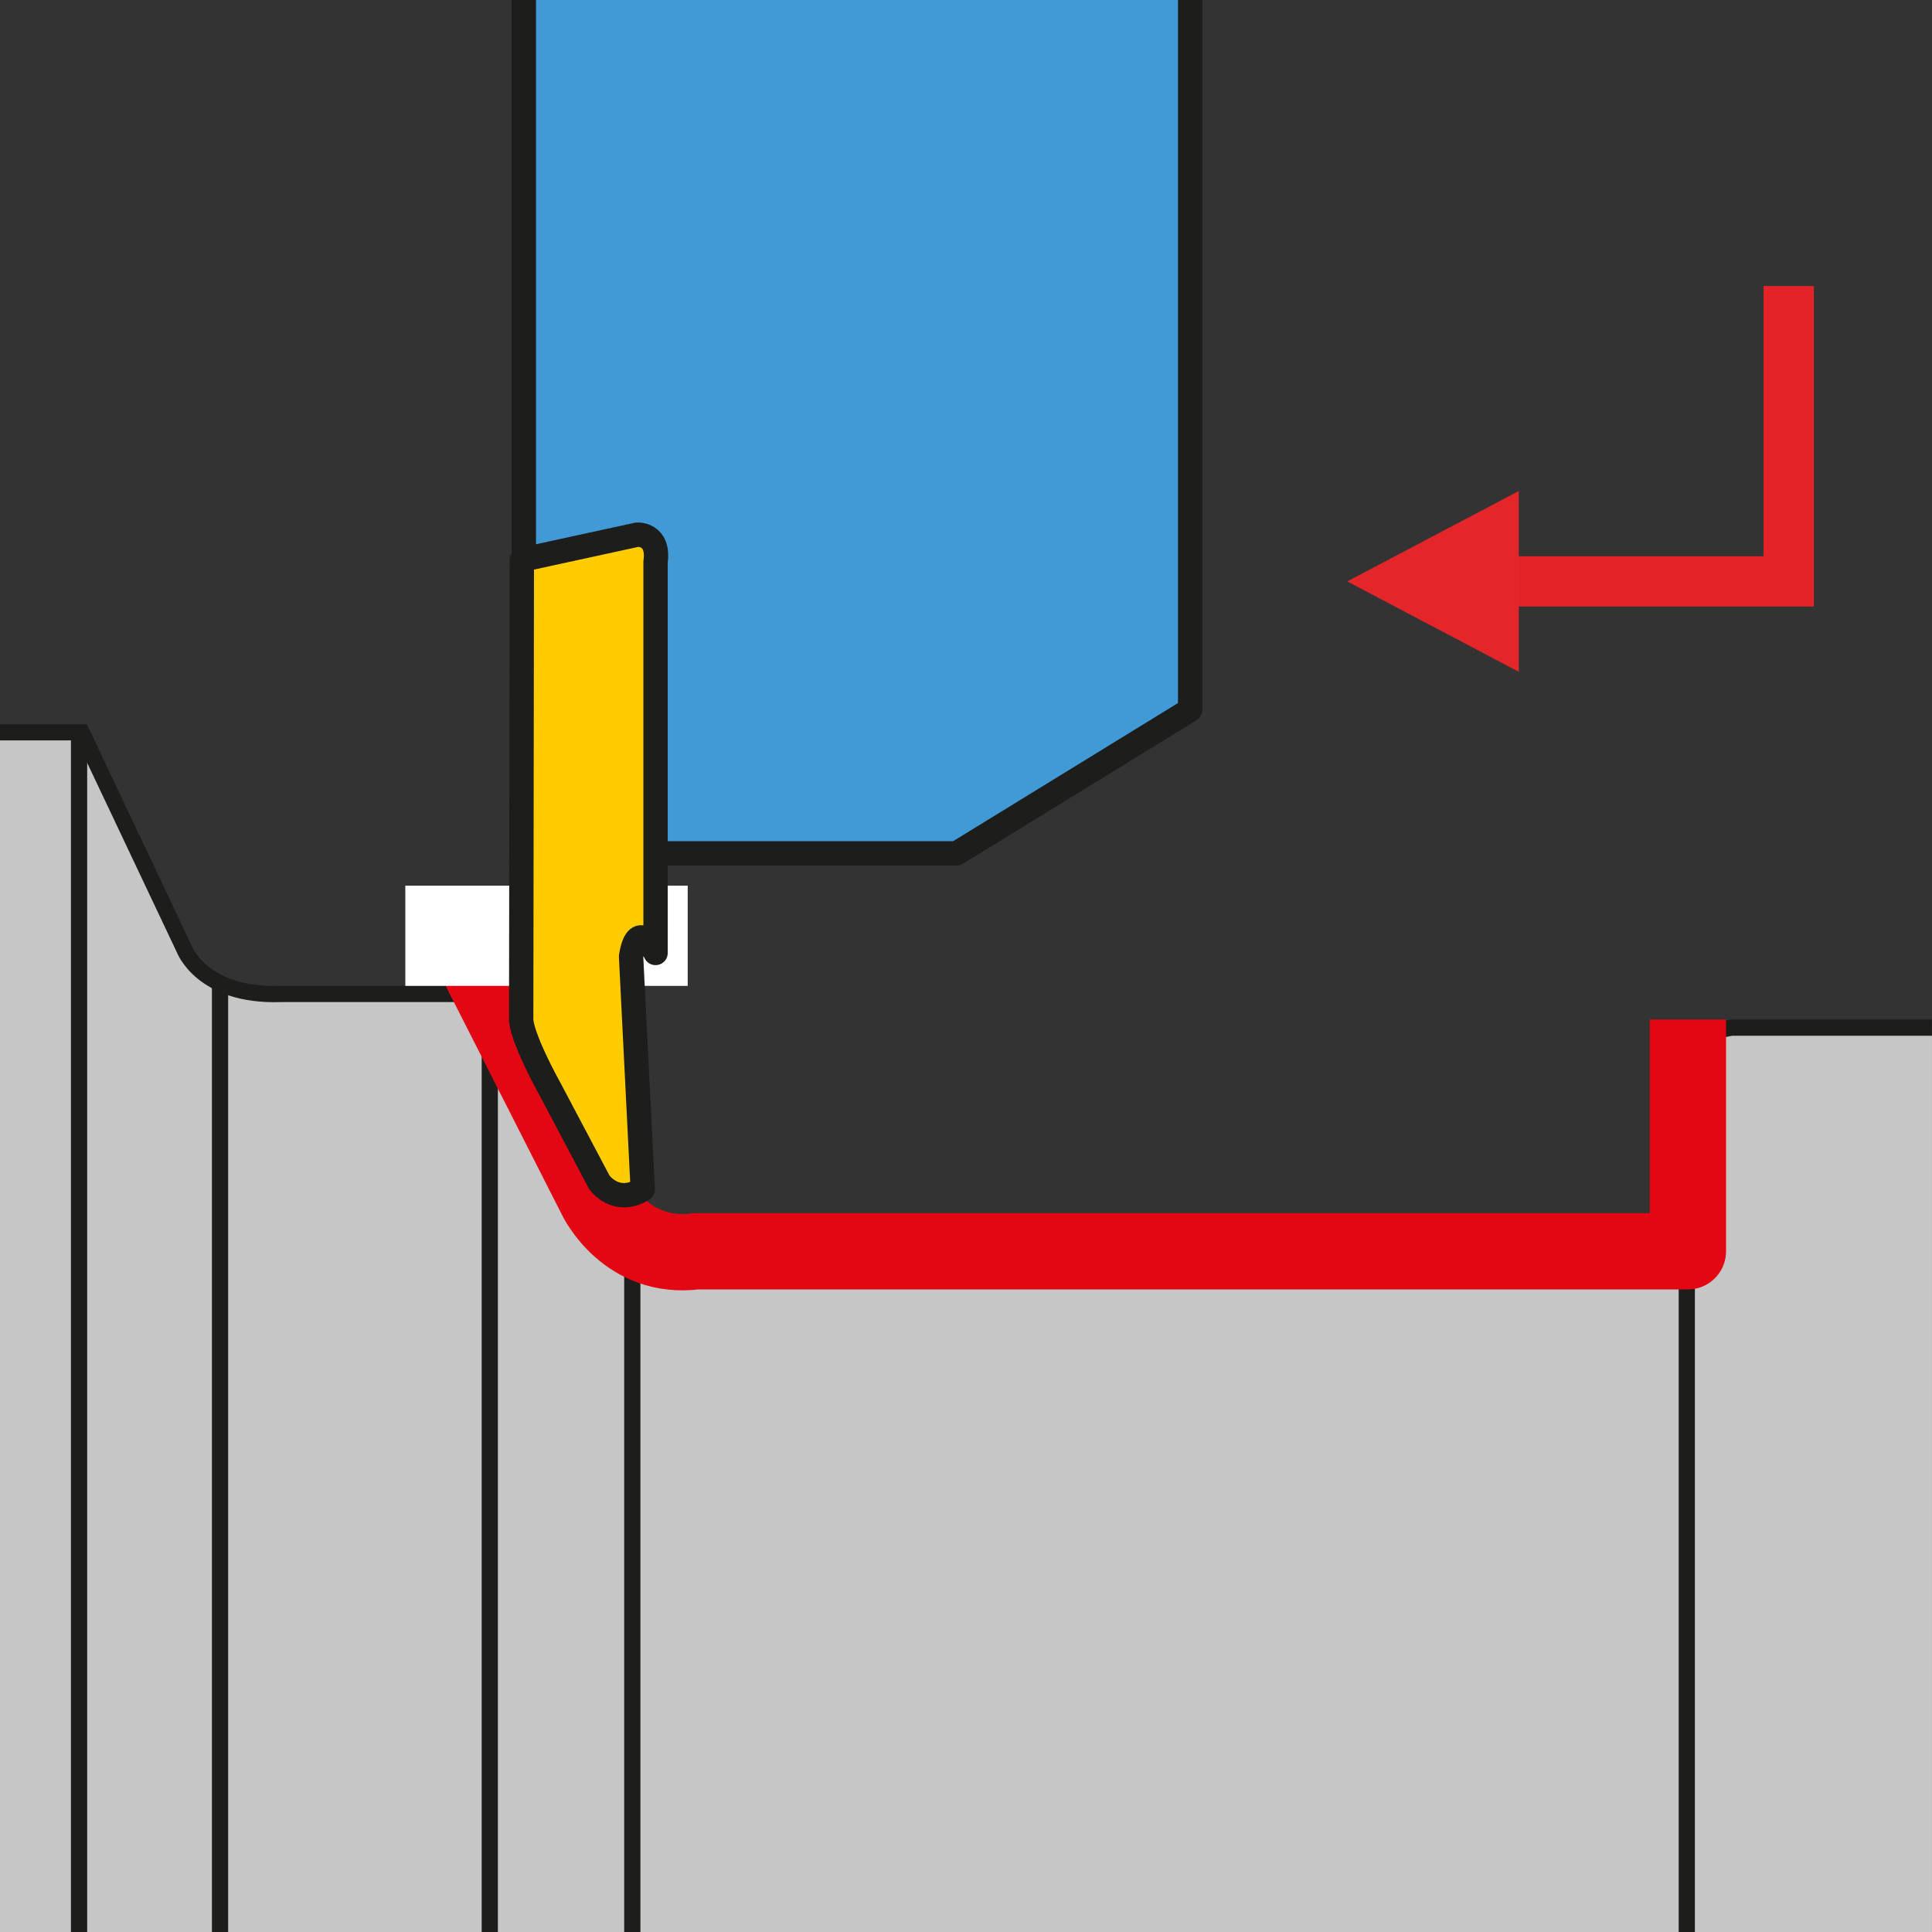
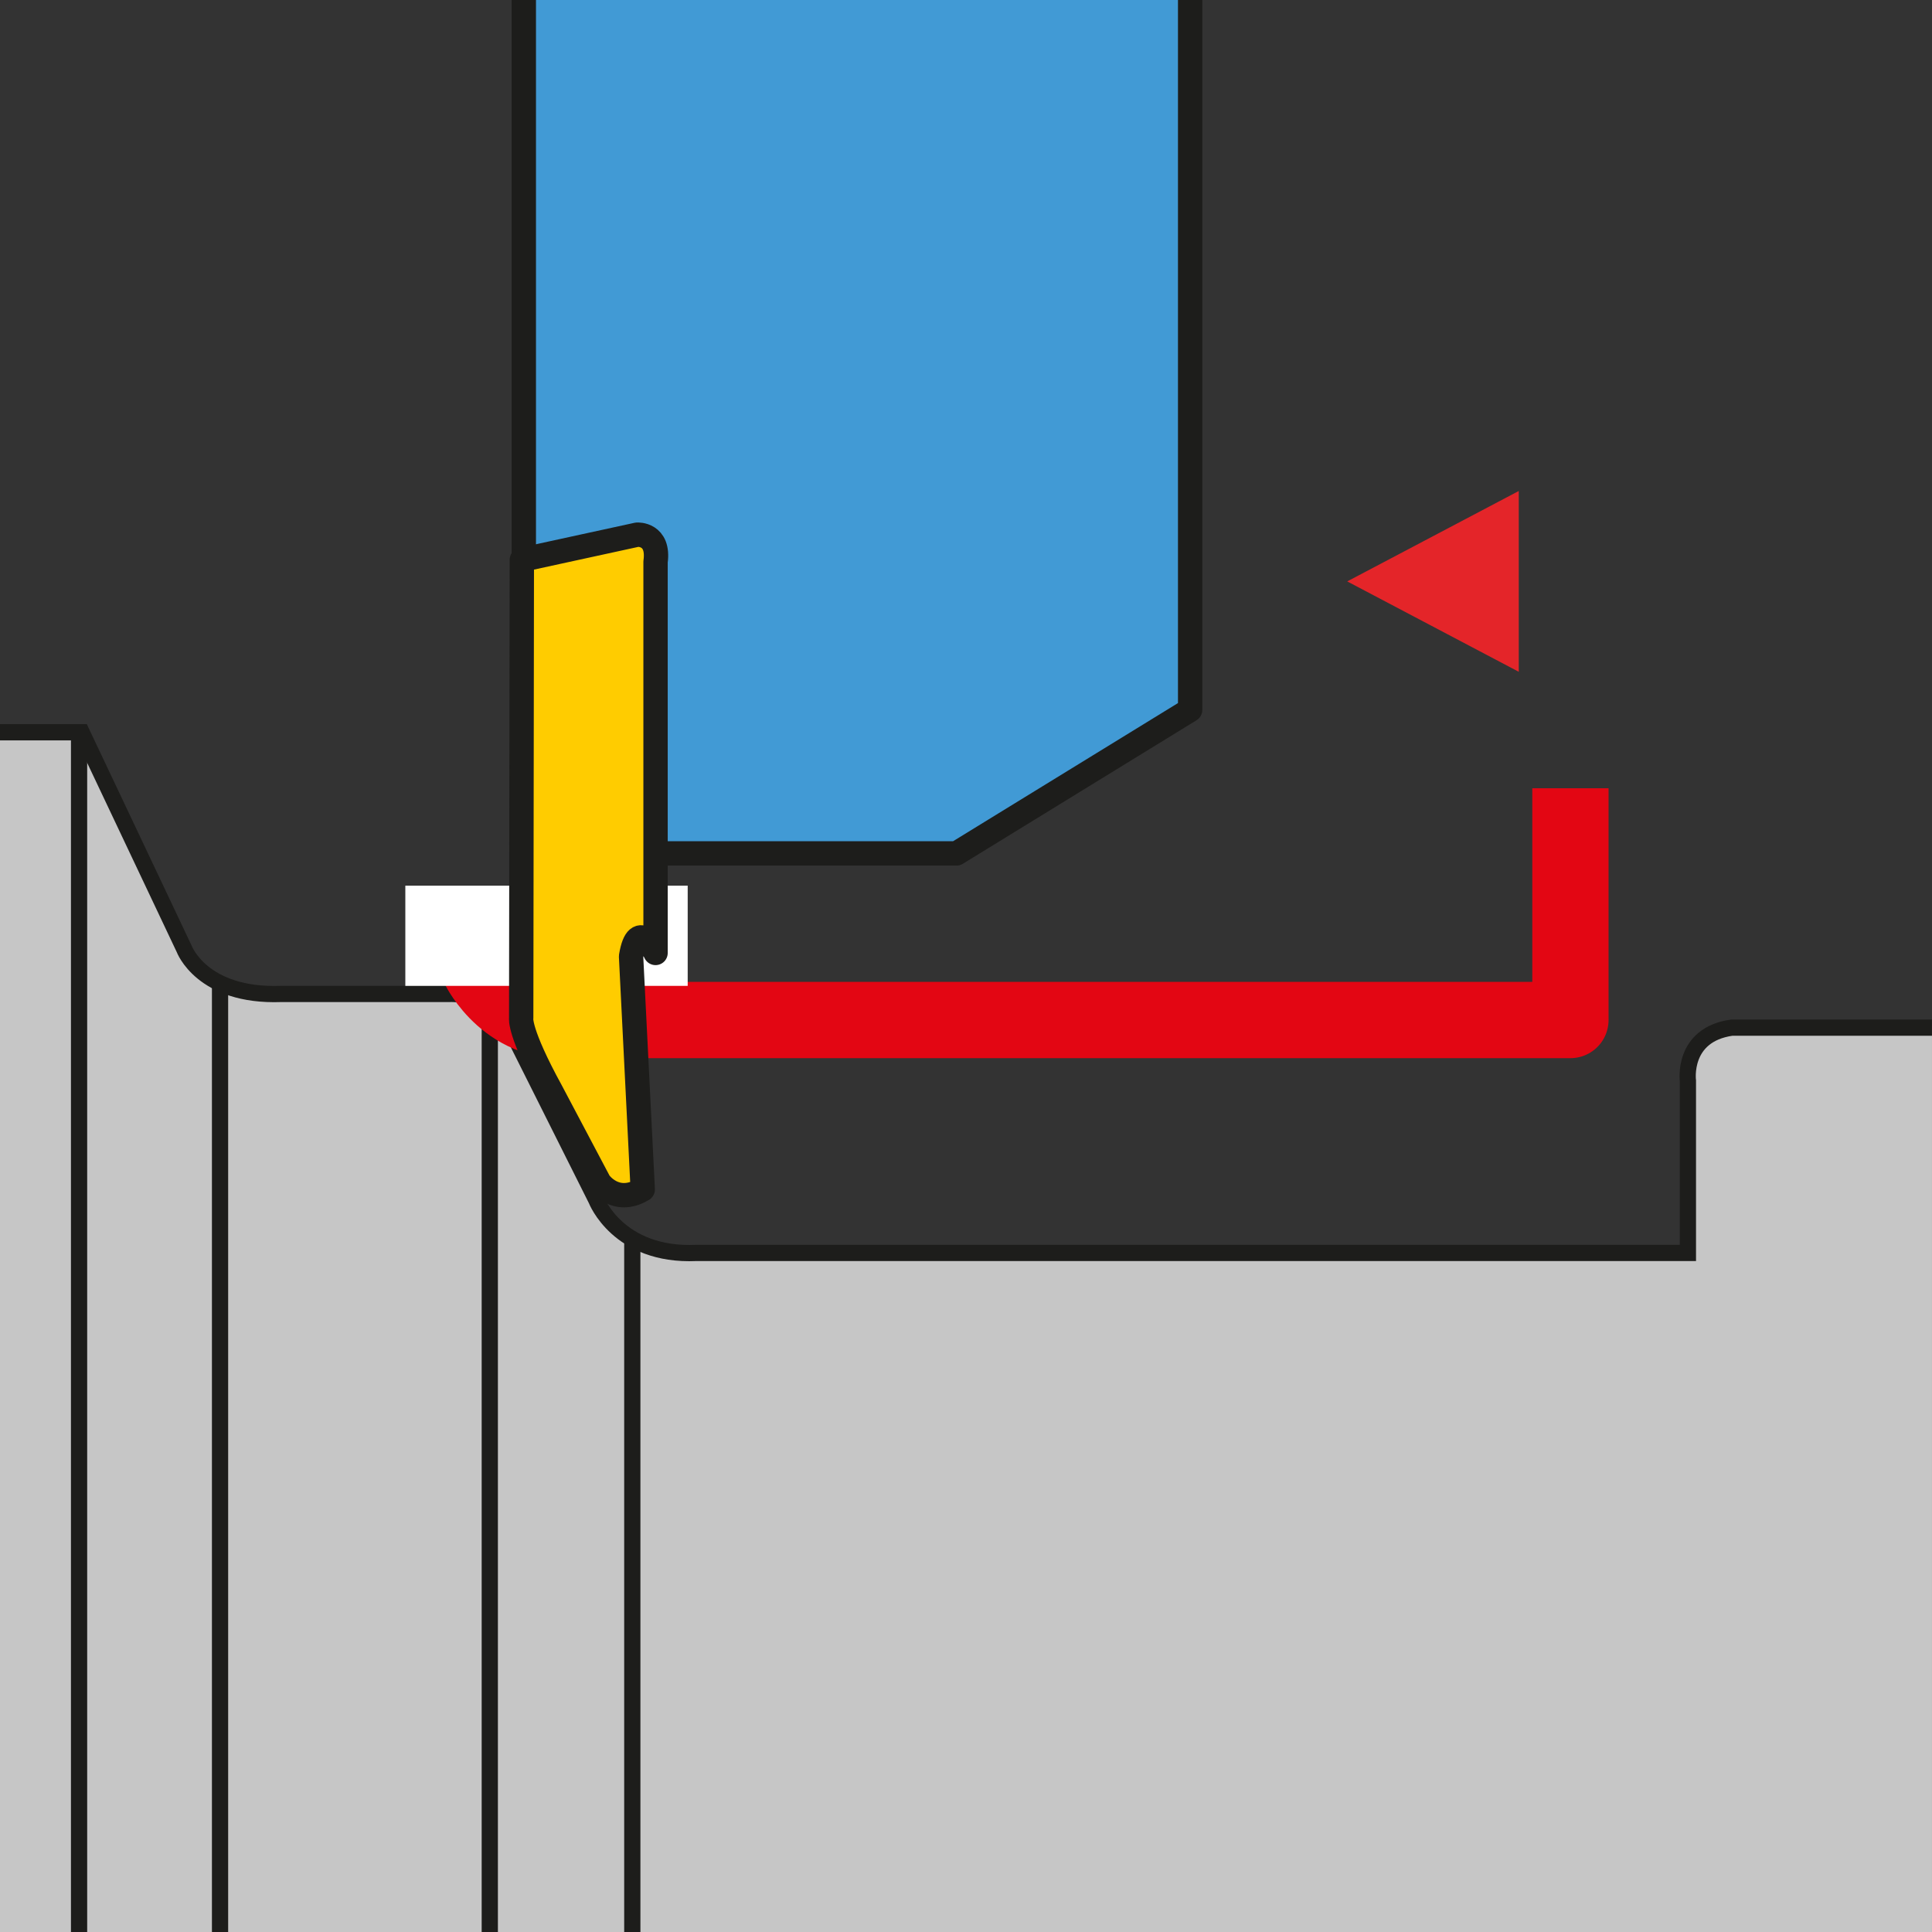
<svg xmlns="http://www.w3.org/2000/svg" xmlns:xlink="http://www.w3.org/1999/xlink" version="1.1" id="Layer_1" x="0px" y="0px" width="595.279px" height="595.273px" viewBox="0 0 595.279 595.273" enable-background="new 0 0 595.279 595.273" xml:space="preserve">
  <rect x="0" y="0" width="595.279" height="595.273" fill="#333333" stroke="none" />
  <g>
    <g>
      <g>
        <g>
          <g>
            <defs>
              <rect id="SVGID_1_" x="0" y="0" width="595.275" height="595.273" />
            </defs>
            <clipPath id="SVGID_3_">
              <use xlink:href="#SVGID_1_" overflow="visible" />
            </clipPath>
            <g clip-path="url(#SVGID_3_)">
              <g>
                <g>
                  <g>
                    <g>
                      <path id="SVGID_31_" fill="#C6C6C6" d="M810.414,752.01l-30.822,34.994H533.589            c-15.438-2.197-13.521-16.398-13.521-16.398V626.571H214.553c-28.662-3.286-30.846,16.398-30.846,16.398l-24.092,48.088            c-5.781,16.396-21.21,15.327-21.21,15.327h-51.8c-21.203-5.467-29.875,13.933-29.875,13.933L25.17,787.005h-384.56            V225.132H25.17l31.562,66.687c0,0,8.671,19.4,29.875,13.933h51.801c0,0,15.43-1.104,21.21,15.294l24.092,48.104            c0,0,2.185,19.668,30.845,16.398H520.07V332.53c0,0-1.92-14.21,13.521-16.398h246.003l30.823,34.995V752.01H810.414z" />
                    </g>
                    <line fill="none" stroke="#1D1D1B" stroke-width="5" x1="24.364" y1="224.006" x2="24.364" y2="786.804" />
                    <line fill="none" stroke="#1D1D1B" stroke-width="5" x1="67.799" y1="303.926" x2="67.799" y2="705.924" />
                    <line fill="none" stroke="#1D1D1B" stroke-width="5" x1="150.911" y1="308.695" x2="150.911" y2="701.15" />
                    <line fill="none" stroke="#1D1D1B" stroke-width="5" x1="194.823" y1="382.453" x2="194.823" y2="627" />
-                     <line fill="none" stroke="#1D1D1B" stroke-width="5" x1="519.727" y1="384.385" x2="519.727" y2="627" />
                    <g>
                      <path id="SVGID_2_" fill="none" stroke="#1D1D1B" stroke-width="5" d="M810.414,752.51l-30.822,34.994H533.589            c-15.438-2.197-13.521-16.398-13.521-16.398V627.071H214.553c-28.662-3.286-30.846,16.398-30.846,16.398l-24.092,48.088            c-5.781,16.396-21.21,15.327-21.21,15.327h-51.8c-21.203-5.467-29.875,13.933-29.875,13.933L25.17,787.505h-384.56            V225.632H25.17l31.562,66.687c0,0,5.408,14.821,29.875,13.933h51.801c0,0,15.43-1.104,21.21,15.294l24.092,48.104            c0,0,6.683,17.492,30.845,16.398H520.07V333.03c0,0-1.92-14.21,13.521-16.398h246.003l30.823,34.995V752.51H810.414z" />
                    </g>
                  </g>
-                   <path fill="none" stroke="#E30613" stroke-width="23.5" stroke-linejoin="round" stroke-miterlimit="3.864" d="          M147.514,297.886l36.192,71.258c0,0,9.183,19.242,30.846,16.398h305.515v-71.406" />
+                   <path fill="none" stroke="#E30613" stroke-width="23.5" stroke-linejoin="round" stroke-miterlimit="3.864" d="          M147.514,297.886c0,0,9.183,19.242,30.846,16.398h305.515v-71.406" />
                  <rect x="124.889" y="272.886" fill="#FFFFFF" width="87" height="30.875" />
                </g>
                <g>
                  <polygon fill="#419AD5" stroke="#1D1D1B" stroke-width="7.5" stroke-linejoin="round" points="194.338,262.948           294.71,262.948 366.7,218.727 366.7,-271.484 161.395,-271.484 161.395,181.009         " />
                  <path fill="#FFCC00" stroke="#1D1D1B" stroke-width="7.5" stroke-linecap="round" stroke-linejoin="round" stroke-miterlimit="3.864" d="          M160.785,172.48l-0.197,141.271c0,0-0.821,4.135,9.179,22.385l14.875,28.125c0,0,5,7.25,13.396,2.223l-3.6-71.812          c2.077-12.533,7.548-1.054,7.548-1.054V173.123c1.212-8.798-5.629-8.387-5.629-8.387L160.785,172.48z" />
                </g>
              </g>
            </g>
          </g>
        </g>
      </g>
    </g>
  </g>
  <g>
    <g>
-       <polyline fill="none" stroke="#E42328" stroke-width="15.5" points="551.139,88.136 551.139,179.136 460.139,179.136   " />
-     </g>
+       </g>
    <g>
      <polygon fill="#E42529" points="467.952,206.988 415.103,179.139 467.952,151.285   " />
    </g>
  </g>
</svg>